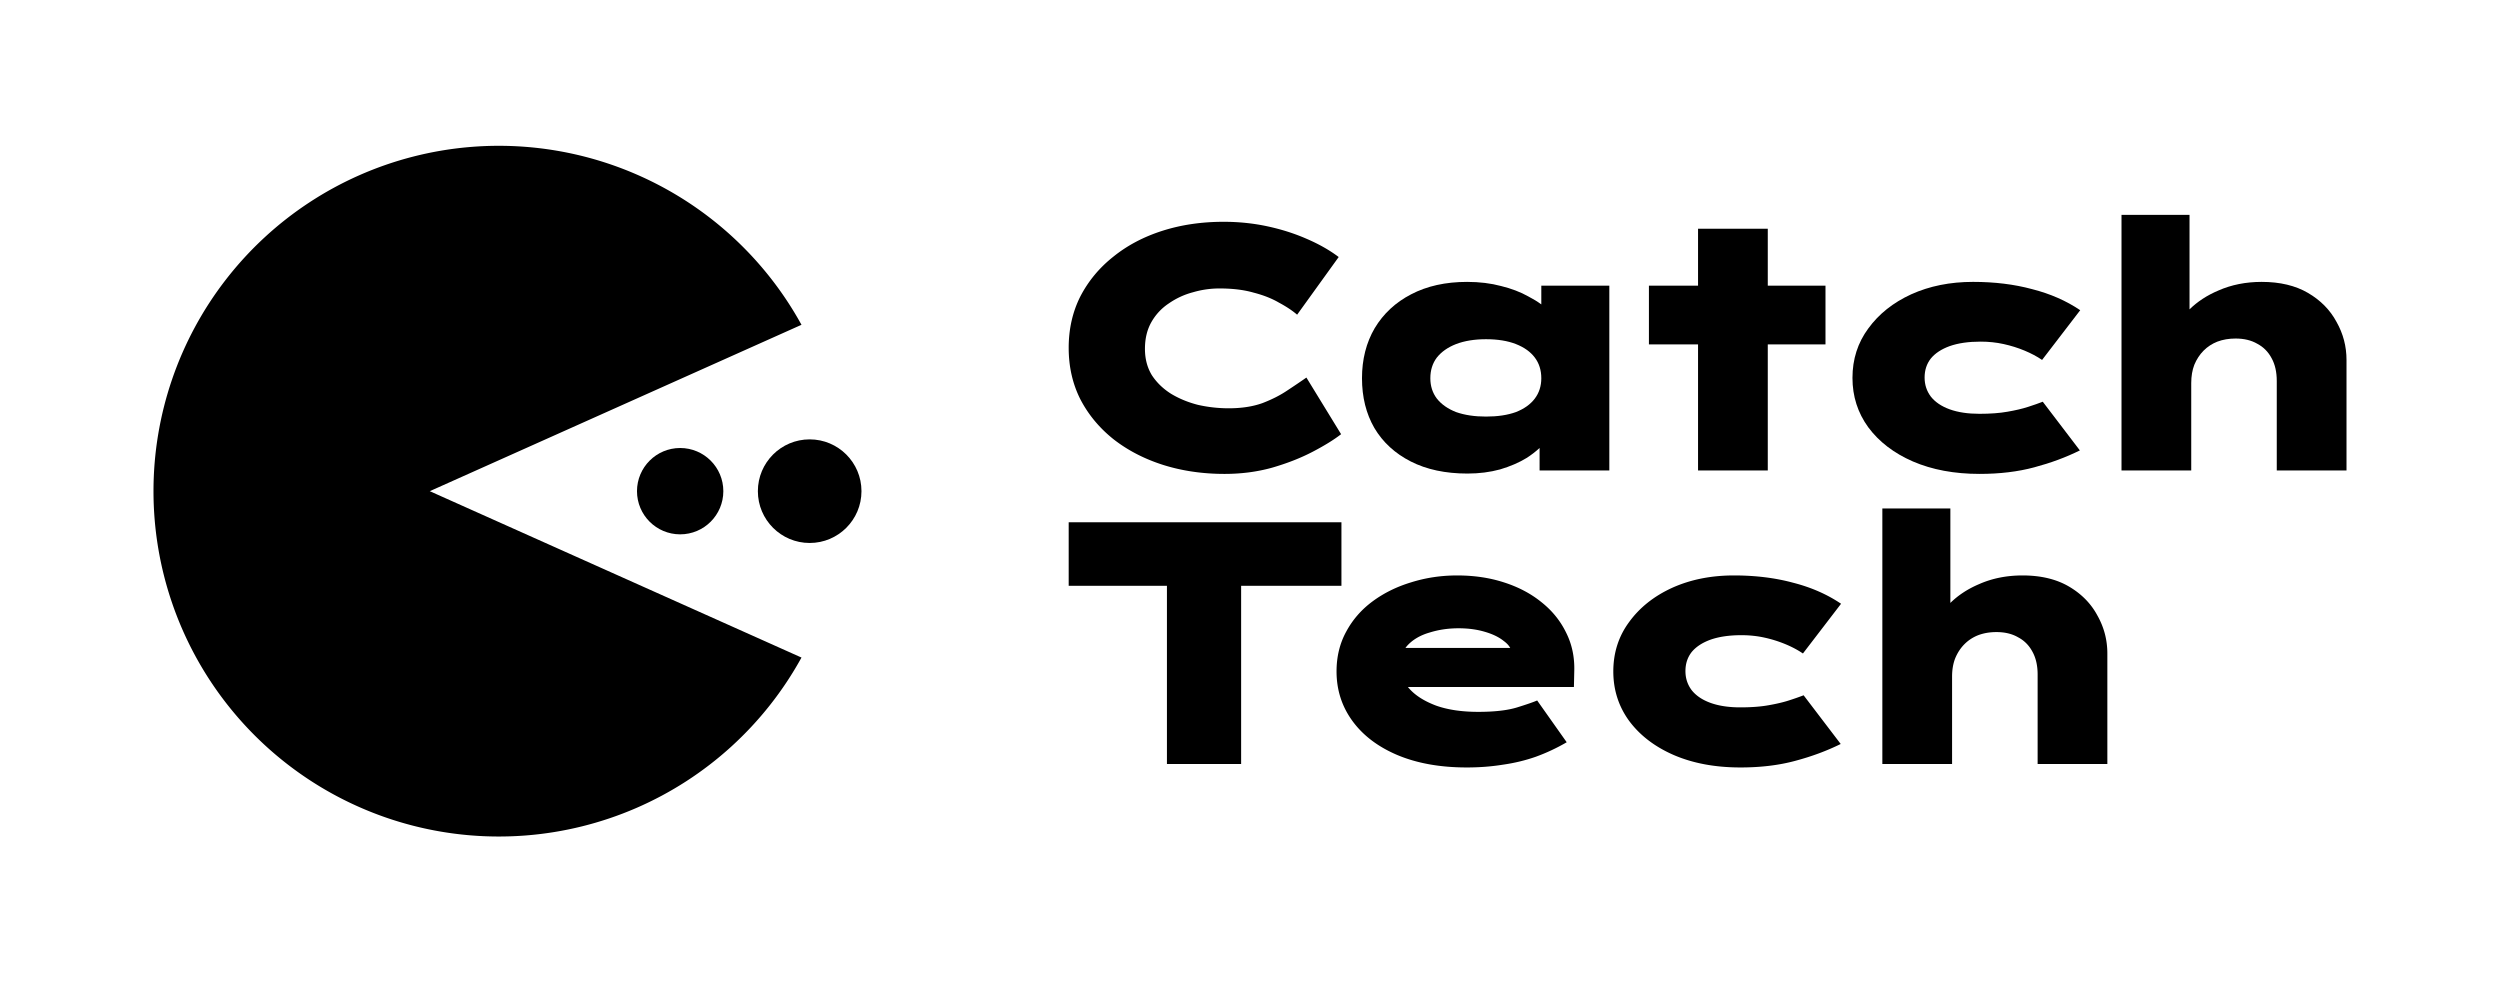
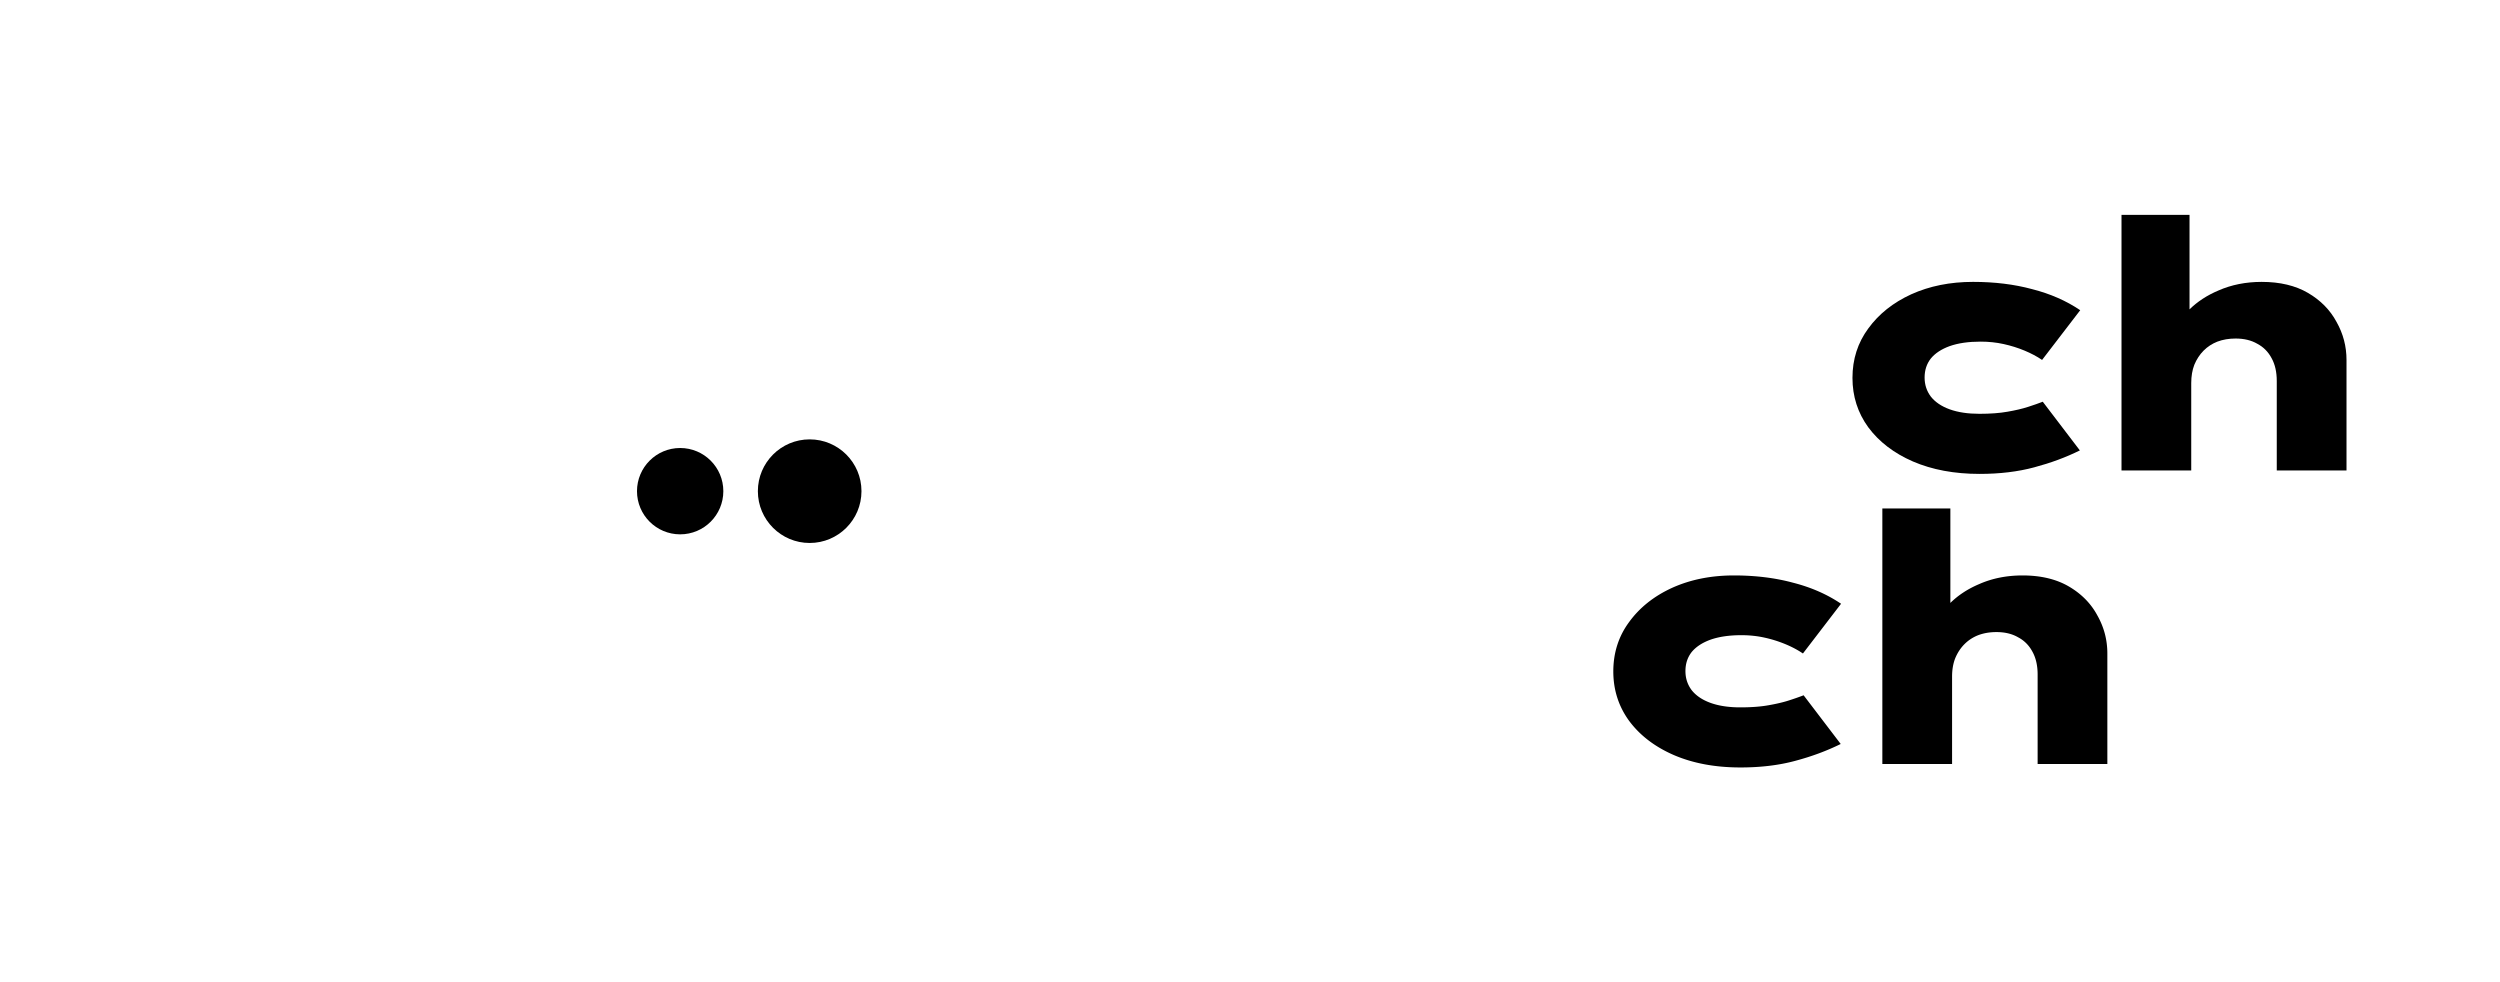
<svg xmlns="http://www.w3.org/2000/svg" width="1303" height="512" fill="none">
  <path d="M981.079 398.2V265h35.451v49.245c4.11-4.046 9.12-7.321 15.04-9.825 6.8-3 14.32-4.5 22.56-4.5 9.55 0 17.6 1.92 24.17 5.76 6.56 3.84 11.52 8.88 14.86 15.12 3.46 6.12 5.19 12.72 5.19 19.8v57.6h-36.34v-46.62c0-4.68-.9-8.64-2.69-11.88-1.79-3.36-4.3-5.88-7.52-7.56-3.1-1.8-6.86-2.7-11.28-2.7-3.46 0-6.62.54-9.49 1.62-2.74 1.08-5.13 2.64-7.16 4.68-2.03 2.04-3.64 4.5-4.83 7.38-1.08 2.76-1.62 5.94-1.62 9.54v45.54h-36.341ZM907.1 400c-13.13 0-24.708-2.16-34.734-6.48-9.907-4.32-17.665-10.26-23.275-17.82-5.491-7.56-8.236-16.14-8.236-25.74 0-9.72 2.745-18.3 8.236-25.74 5.49-7.56 12.951-13.5 22.38-17.82 9.549-4.32 20.291-6.48 32.227-6.48 11.22 0 21.485 1.26 30.795 3.78 9.429 2.4 17.784 6.06 25.065 10.98l-19.873 25.92c-2.626-1.8-5.67-3.42-9.131-4.86a64.36 64.36 0 0 0-10.921-3.42c-3.82-.84-7.819-1.26-11.996-1.26-6.326 0-11.697.78-16.114 2.34-4.297 1.56-7.579 3.72-9.847 6.48-2.148 2.76-3.223 6.06-3.223 9.9 0 3.72 1.075 7.02 3.223 9.9 2.268 2.88 5.55 5.1 9.847 6.66 4.297 1.56 9.489 2.34 15.577 2.34 5.61 0 10.444-.36 14.502-1.08 4.178-.72 7.758-1.56 10.742-2.52 2.984-.96 5.551-1.86 7.699-2.7l19.336 25.38c-7.281 3.6-15.218 6.54-23.812 8.82-8.474 2.28-17.964 3.42-28.467 3.42Z" fill="#000" />
-   <path fill-rule="evenodd" clip-rule="evenodd" d="M728.299 393.52c10.265 4.32 22.32 6.48 36.166 6.48 6.565 0 12.831-.48 18.799-1.44 5.968-.84 11.698-2.22 17.188-4.14a98.74 98.74 0 0 0 16.114-7.56l-15.398-21.78c-1.91.84-5.371 2.04-10.384 3.6s-11.817 2.34-20.411 2.34c-8.474 0-15.755-1.08-21.842-3.24-6.088-2.28-10.743-5.22-13.966-8.82a25.055 25.055 0 0 1-.766-.9h86.527l.179-8.1c.238-7.44-1.194-14.22-4.297-20.34-2.984-6.12-7.281-11.4-12.891-15.84-5.491-4.44-11.996-7.86-19.516-10.26-7.4-2.4-15.516-3.6-24.349-3.6-8.355 0-16.352 1.2-23.991 3.6-7.52 2.28-14.204 5.58-20.053 9.9-5.848 4.32-10.444 9.6-13.786 15.84-3.342 6.12-5.013 13.02-5.013 20.7 0 9.6 2.745 18.18 8.236 25.74 5.49 7.56 13.308 13.5 23.454 17.82Zm55.502-59.4c1.507 1.101 2.62 2.301 3.341 3.6h-54.64a14.6 14.6 0 0 1 1.526-1.8c2.865-2.88 6.625-4.98 11.28-6.3 4.655-1.44 9.608-2.16 14.86-2.16 5.013 0 9.549.6 13.607 1.8 4.178 1.2 7.52 2.82 10.026 4.86Z" fill="#000" />
-   <path d="M608.205 398.2v-92.88H557V272.2h142.158v33.12h-52.28v92.88h-38.673Z" fill="#000" />
  <path fill-rule="evenodd" clip-rule="evenodd" d="M1141.18 161.246c4.11-4.047 9.12-7.322 15.04-9.826 6.8-3 14.32-4.5 22.56-4.5 9.55 0 17.6 1.92 24.17 5.76 6.56 3.84 11.52 8.88 14.86 15.12 3.46 6.12 5.19 12.72 5.19 19.8v57.6h-36.35v-46.62c0-4.68-.89-8.64-2.68-11.88-1.79-3.36-4.3-5.88-7.52-7.56-3.1-1.8-6.86-2.7-11.28-2.7-3.46 0-6.62.54-9.49 1.62-2.74 1.08-5.13 2.64-7.16 4.68-2.03 2.04-3.64 4.5-4.84 7.38-1.07 2.76-1.61 5.94-1.61 9.54v45.54H1105.73V112h35.45v49.246Z" fill="#000" />
  <path d="M1031.75 247c-13.13 0-24.71-2.16-34.735-6.48-9.907-4.32-17.665-10.26-23.275-17.82-5.49-7.56-8.236-16.14-8.236-25.74 0-9.72 2.746-18.3 8.236-25.74 5.491-7.56 12.951-13.5 22.38-17.82 9.55-4.32 20.29-6.48 32.23-6.48 11.22 0 21.48 1.26 30.79 3.78 9.43 2.4 17.79 6.06 25.07 10.98l-19.88 25.92c-2.62-1.8-5.67-3.42-9.13-4.86-3.46-1.44-7.1-2.58-10.92-3.42-3.82-.84-7.82-1.26-11.99-1.26-6.33 0-11.7.78-16.12 2.34-4.29 1.56-7.58 3.72-9.84 6.48-2.15 2.76-3.23 6.06-3.23 9.9 0 3.72 1.08 7.02 3.23 9.9 2.26 2.88 5.55 5.1 9.84 6.66 4.3 1.56 9.49 2.34 15.58 2.34 5.61 0 10.44-.36 14.5-1.08 4.18-.72 7.76-1.56 10.74-2.52 2.99-.96 5.55-1.86 7.7-2.7l19.34 25.38c-7.28 3.6-15.22 6.54-23.81 8.82-8.48 2.28-17.97 3.42-28.47 3.42Z" fill="#000" />
-   <path fill-rule="evenodd" clip-rule="evenodd" d="M885.02 179.5v65.7h36.345v-65.7h30.079v-30.6h-30.079v-29.7H885.02v29.7h-25.602v30.6h25.602ZM735.294 240.52c8.236 4.2 18.083 6.3 29.542 6.3 6.087 0 11.757-.72 17.008-2.16 5.252-1.56 9.848-3.54 13.786-5.94 2.574-1.647 4.842-3.396 6.804-5.247V245.2h36.345v-96.3h-35.45v9.752c-1.977-1.458-4.244-2.849-6.803-4.172-4.059-2.28-8.773-4.08-14.145-5.4-5.371-1.44-11.279-2.16-17.724-2.16-11.22 0-20.948 2.16-29.184 6.48-8.116 4.2-14.442 10.08-18.978 17.64-4.416 7.56-6.625 16.26-6.625 26.1s2.149 18.48 6.446 25.92c4.416 7.44 10.742 13.26 18.978 17.46Zm54.786-25.74c-4.297 1.56-9.489 2.34-15.576 2.34-5.968 0-11.16-.78-15.577-2.34-4.297-1.68-7.639-4.02-10.026-7.02-2.268-3-3.402-6.54-3.402-10.62 0-4.2 1.134-7.8 3.402-10.8 2.387-3 5.729-5.34 10.026-7.02 4.417-1.68 9.609-2.52 15.577-2.52 6.087 0 11.279.84 15.576 2.52 4.297 1.68 7.58 4.02 9.847 7.02 2.268 3 3.402 6.6 3.402 10.8 0 4.08-1.134 7.62-3.402 10.62-2.267 3-5.55 5.34-9.847 7.02Z" fill="#000" />
-   <path d="M638.284 247c-11.459 0-22.141-1.56-32.048-4.68-9.788-3.12-18.381-7.56-25.782-13.32-7.4-5.88-13.189-12.84-17.367-20.88-4.058-8.04-6.087-16.98-6.087-26.82s2.029-18.78 6.087-26.82c4.178-8.04 9.907-14.94 17.188-20.7 7.281-5.88 15.815-10.38 25.603-13.5 9.787-3.12 20.41-4.68 31.869-4.68 7.878 0 15.457.78 22.738 2.34 7.281 1.56 14.084 3.72 20.41 6.48 6.446 2.76 12.056 5.94 16.83 9.54l-21.664 30.06c-2.506-2.16-5.669-4.26-9.489-6.3-3.7-2.16-8.116-3.9-13.249-5.22-5.013-1.44-10.921-2.16-17.725-2.16a49.1 49.1 0 0 0-13.786 1.98 39.749 39.749 0 0 0-12.532 5.76c-3.82 2.52-6.864 5.76-9.131 9.72-2.268 3.96-3.402 8.64-3.402 14.04 0 5.16 1.193 9.72 3.581 13.68 2.506 3.84 5.848 7.08 10.026 9.72 4.177 2.52 8.832 4.44 13.965 5.76a72.11 72.11 0 0 0 16.114 1.8c6.684 0 12.532-.9 17.545-2.7 5.014-1.92 9.37-4.14 13.07-6.66 3.82-2.52 7.102-4.74 9.847-6.66l18.084 29.52c-3.701 2.88-8.654 5.94-14.861 9.18-6.207 3.24-13.249 6-21.126 8.28-7.759 2.16-15.995 3.24-24.708 3.24ZM417.735 342.716A180.002 180.002 0 0 1 80 256a179.999 179.999 0 0 1 337.735-86.716L224 256l193.735 86.716Z" fill="#000" />
  <circle cx="422" cy="256" r="27" fill="#000" />
  <circle cx="354.5" cy="256" r="22.5" fill="#000" />
</svg>